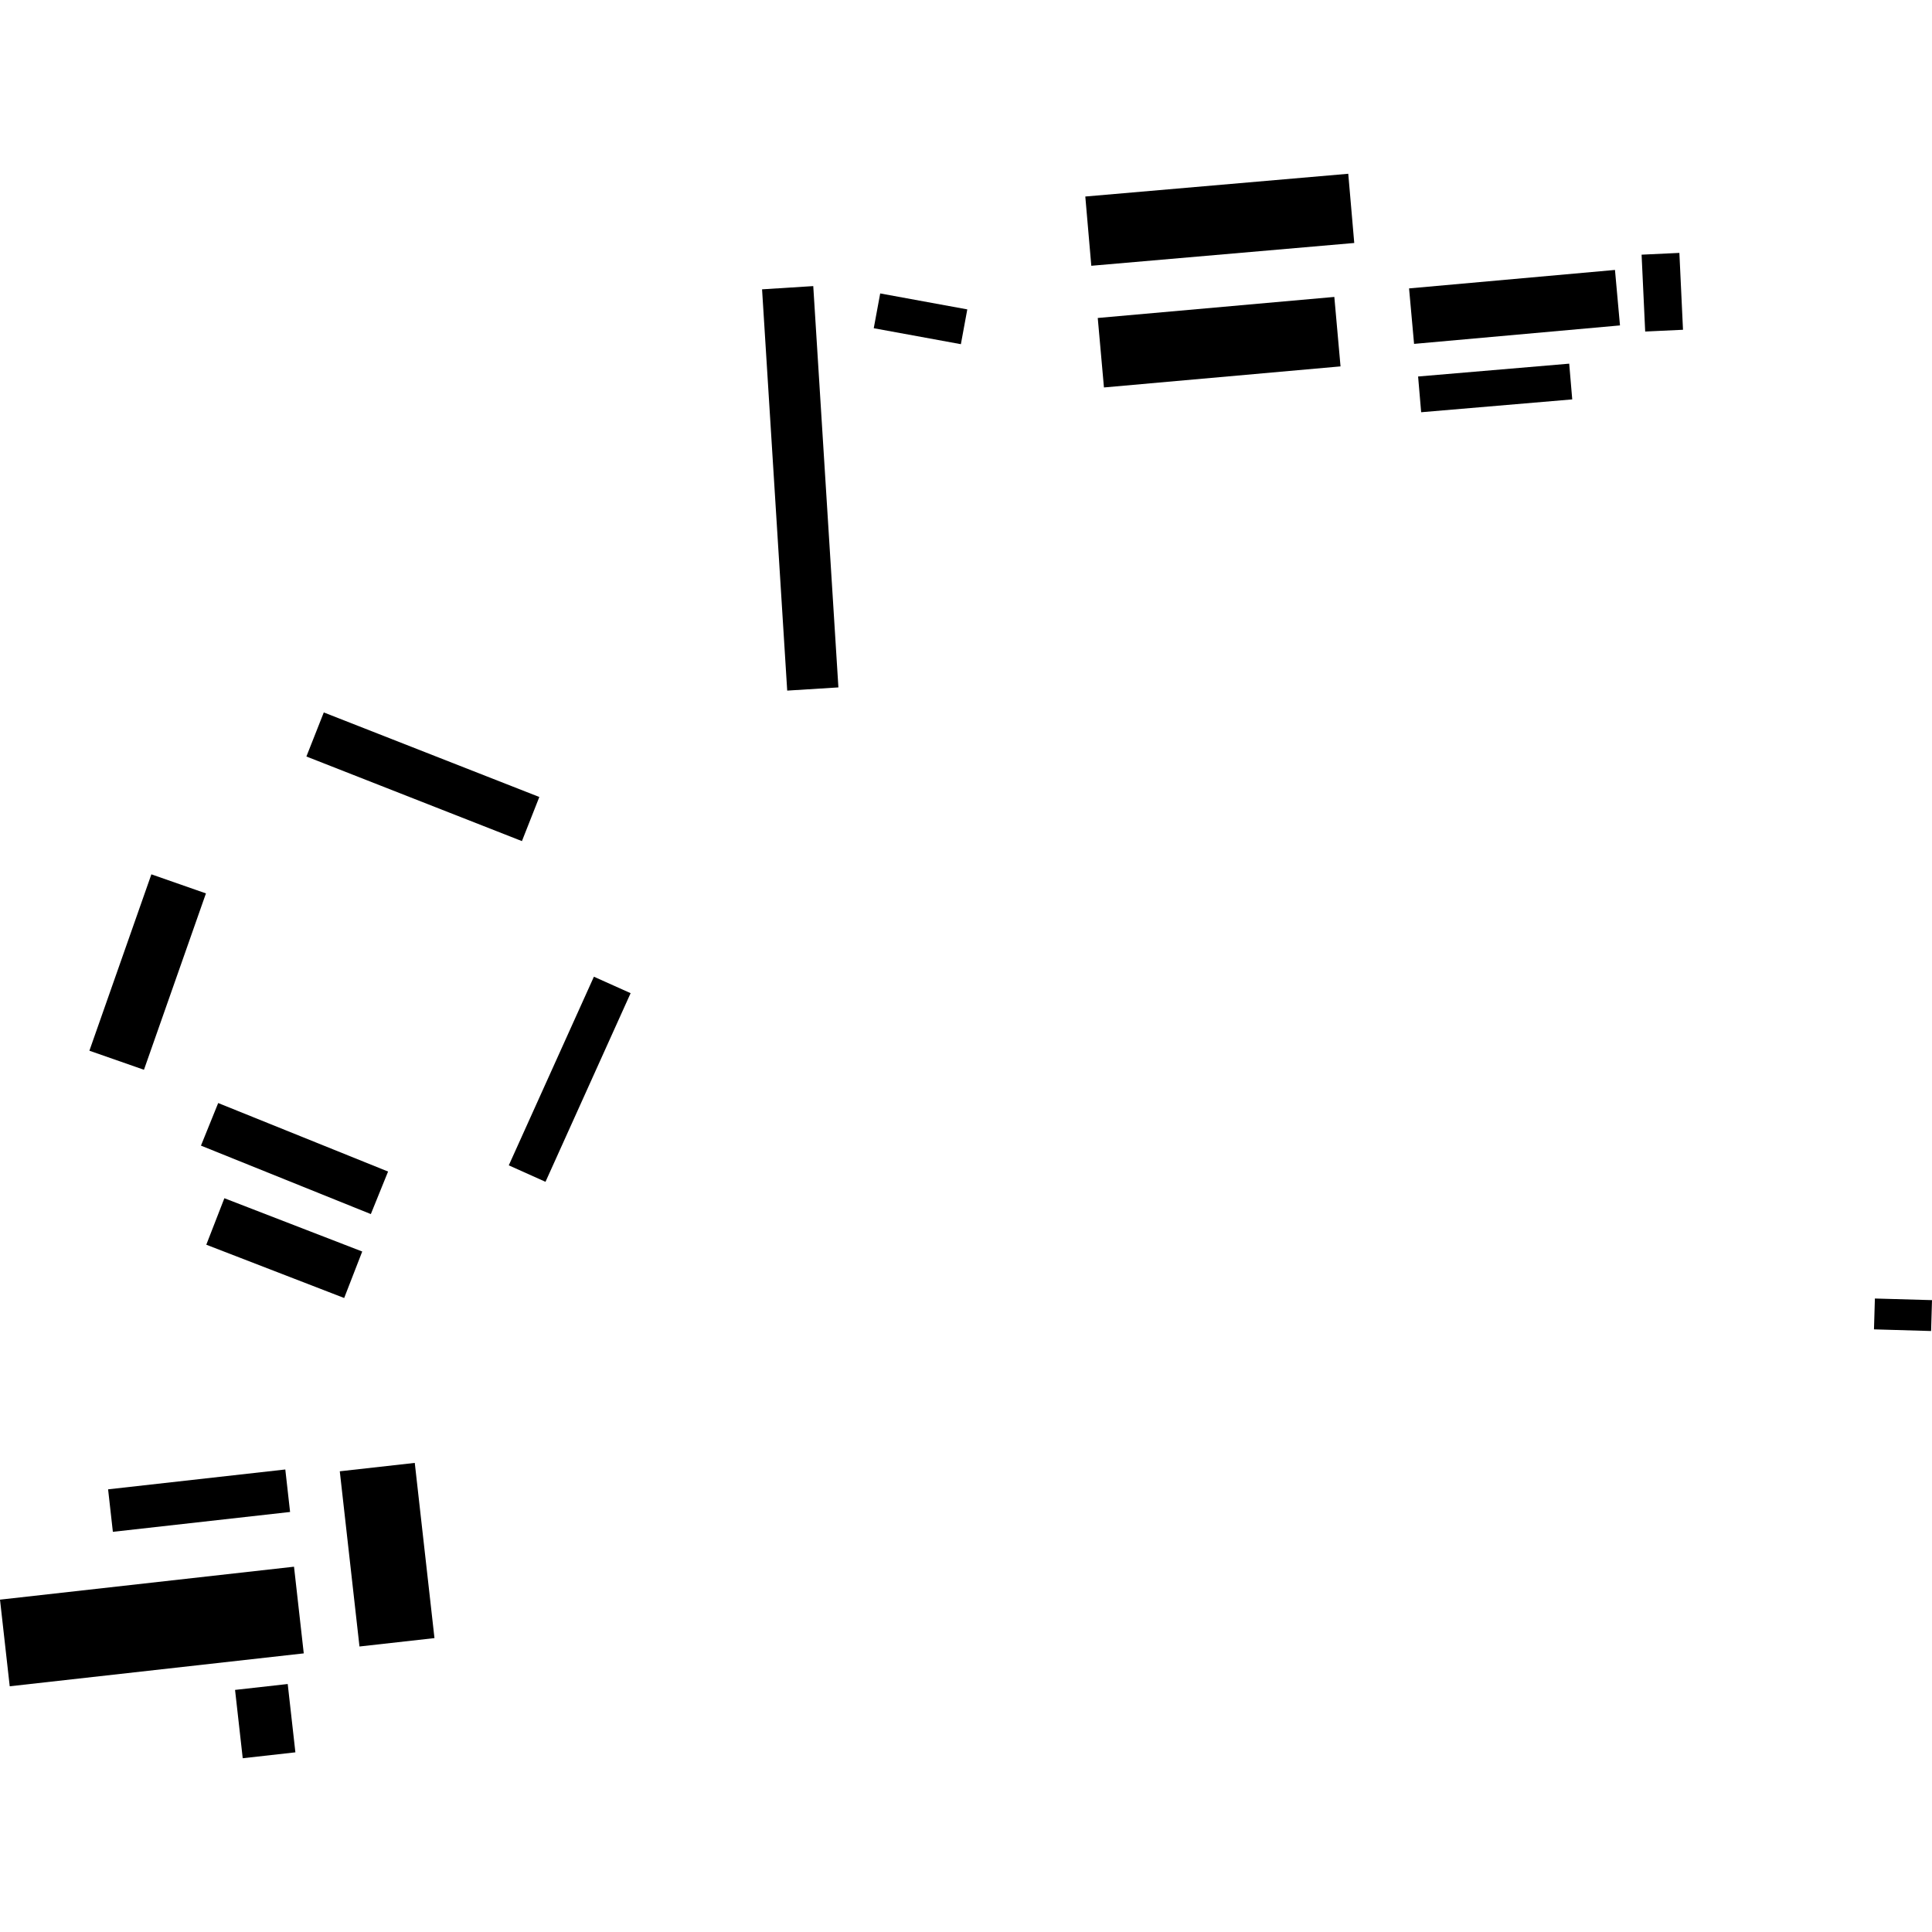
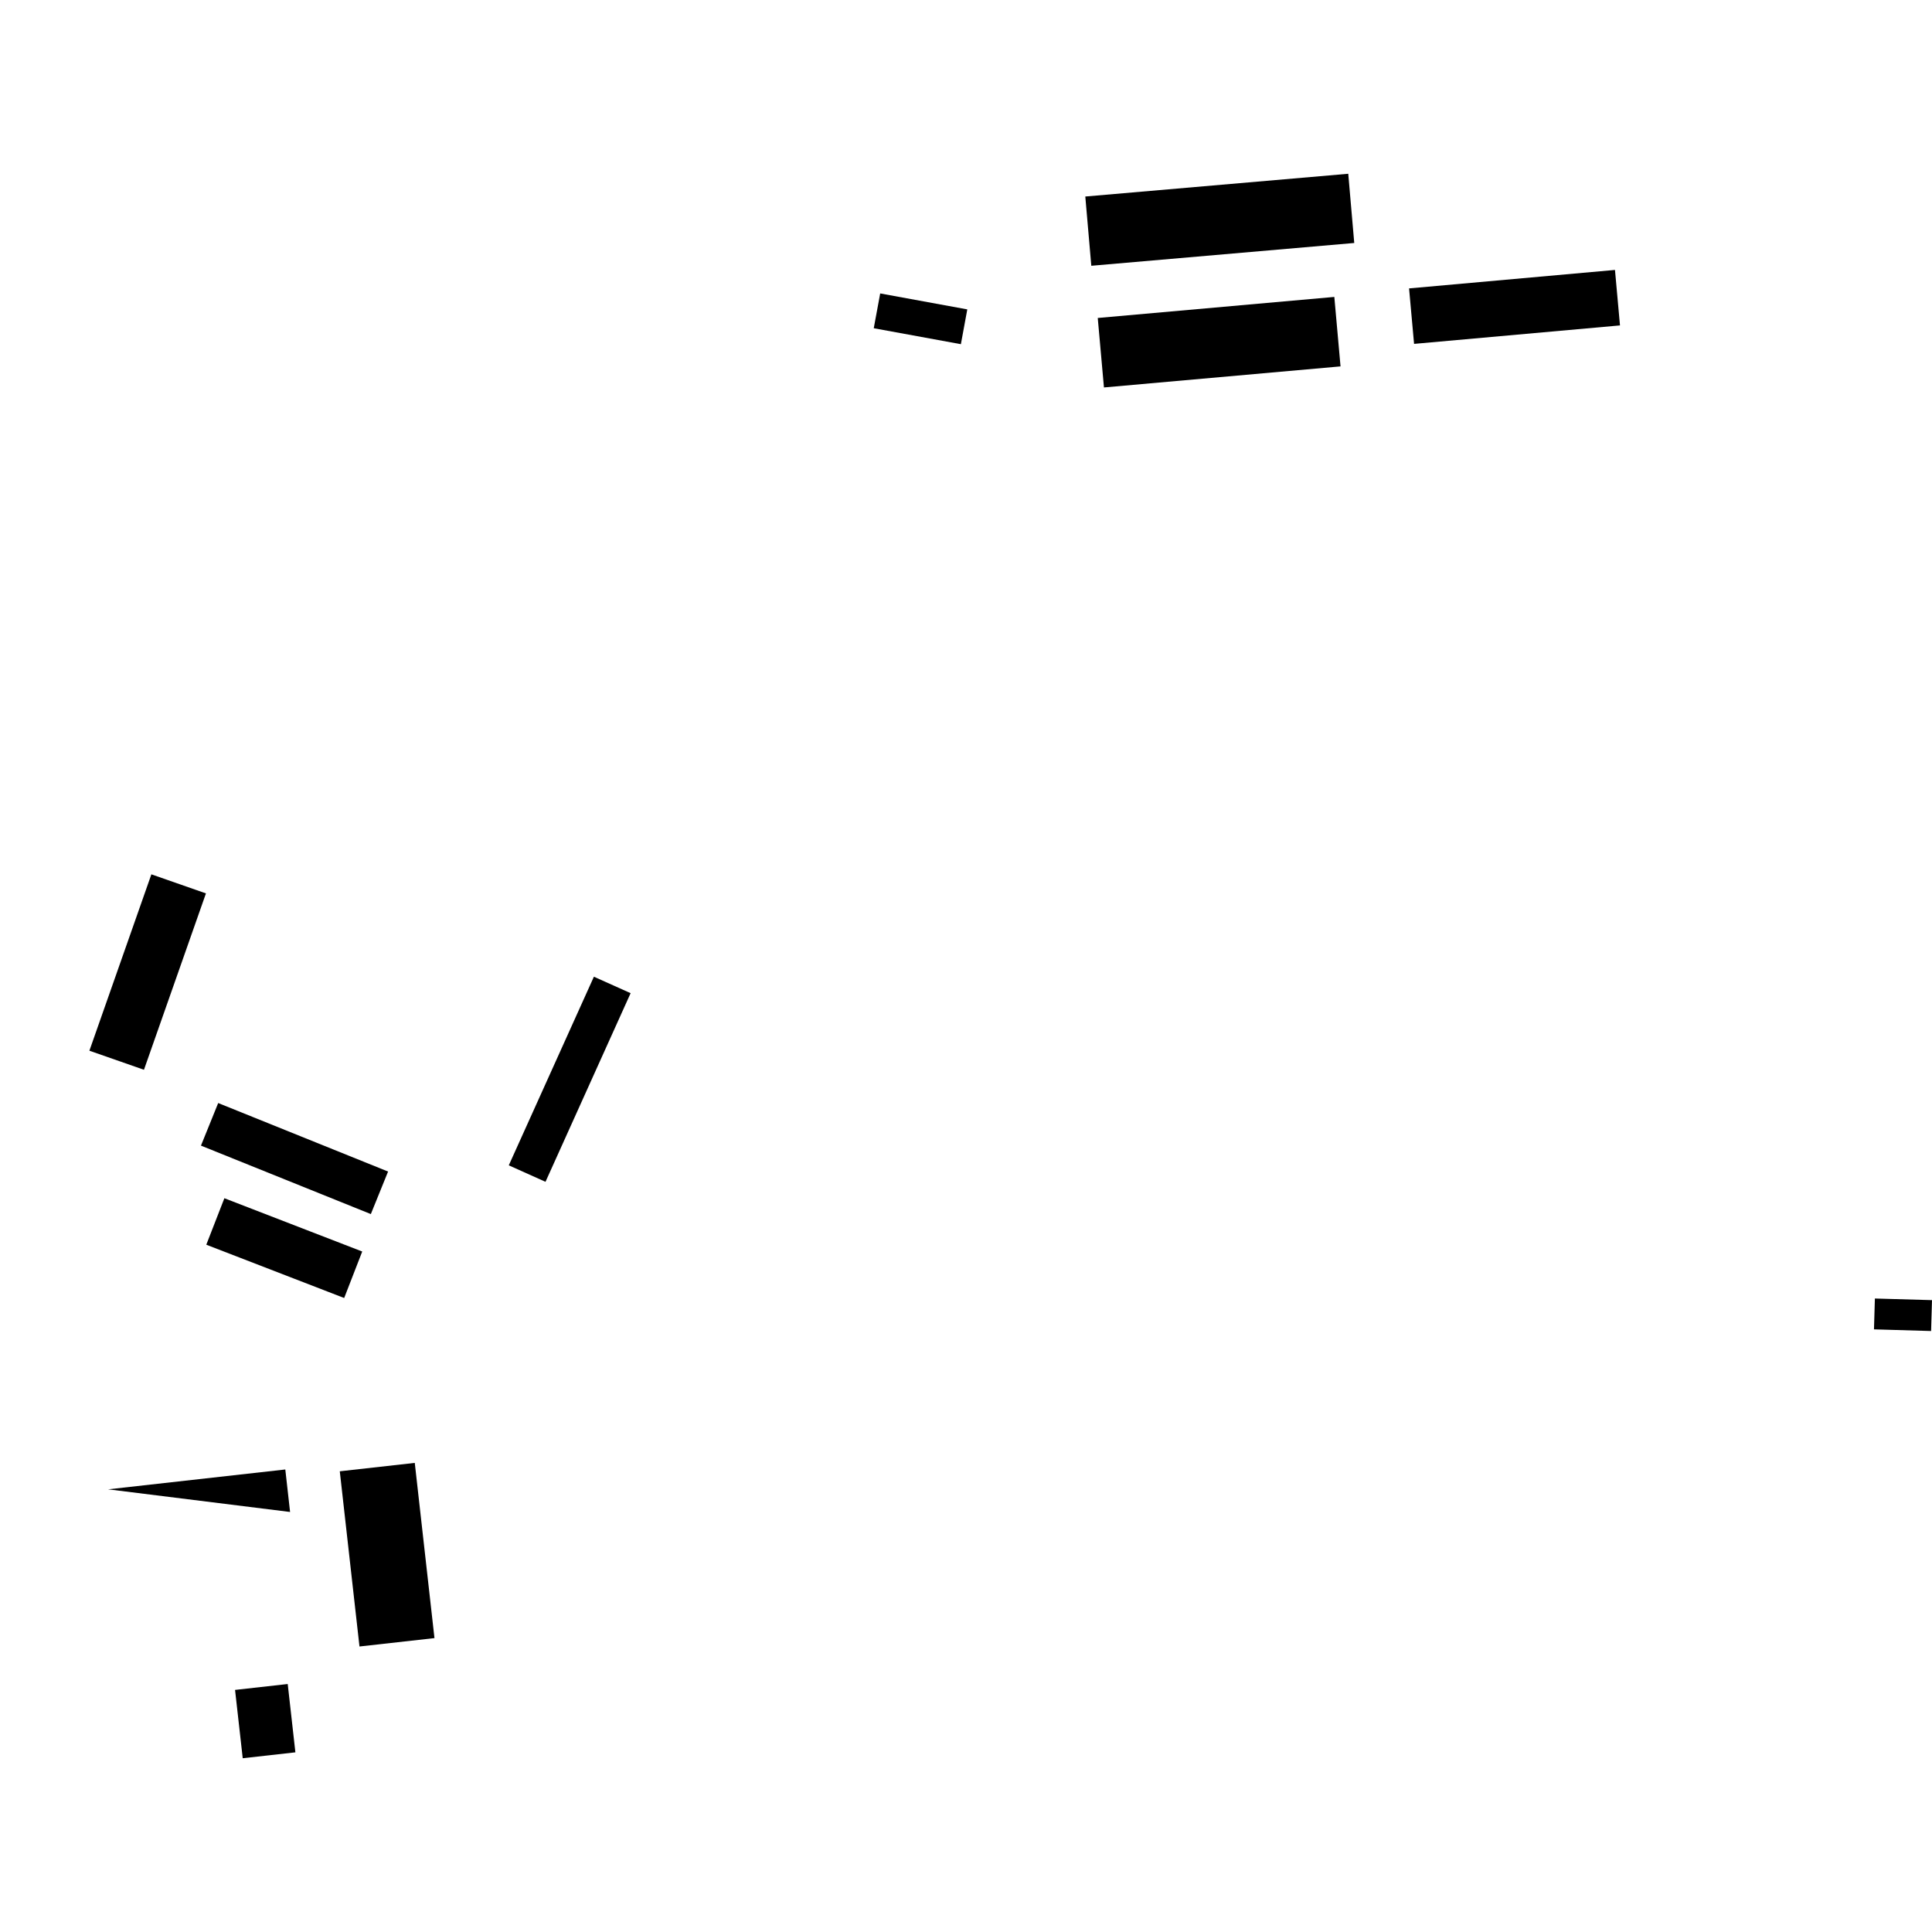
<svg xmlns="http://www.w3.org/2000/svg" height="288pt" version="1.1" viewBox="0 0 288 288" width="288pt">
  <defs>
    <style type="text/css">
*{stroke-linecap:butt;stroke-linejoin:round;}
  </style>
  </defs>
  <g id="figure_1">
    <g id="patch_1">
      <path d="M 0 288  L 288 288  L 288 0  L 0 0  z " style="fill:none;opacity:0;" />
    </g>
    <g id="axes_1">
      <g id="PatchCollection_1">
-         <path clip-path="url(#pfffa30de29)" d="M 113.6 43.13  L 121.231 42.648  L 124.979 102.471  L 117.348 102.947  L 113.6 43.13  " />
-         <path clip-path="url(#pfffa30de29)" d="M 244.709 37.964  L 250.342 37.699  L 250.882 49.158  L 245.246 49.422  L 244.709 37.964  " />
-         <path clip-path="url(#pfffa30de29)" d="M 211.394 56.124  L 233.919 54.21  L 234.371 59.537  L 211.85 61.451  L 211.394 56.124  " />
        <path clip-path="url(#pfffa30de29)" d="M 210.047 42.992  L 240.742 40.239  L 241.488 48.509  L 210.793 51.262  L 210.047 42.992  " />
        <path clip-path="url(#pfffa30de29)" d="M 163.64 47.401  L 198.906 44.262  L 199.83 54.617  L 164.564 57.757  L 163.64 47.401  " />
        <path clip-path="url(#pfffa30de29)" d="M 161.784 29.295  L 200.982 25.903  L 201.876 36.221  L 162.679 39.619  L 161.784 29.295  " />
        <path clip-path="url(#pfffa30de29)" d="M 131.21 43.742  L 144.193 46.121  L 143.237 51.307  L 130.249 48.928  L 131.21 43.742  " />
-         <path clip-path="url(#pfffa30de29)" d="M 77.803 125.382  L 45.674 112.771  L 48.267 106.201  L 80.396 118.806  L 77.803 125.382  " />
        <path clip-path="url(#pfffa30de29)" d="M 22.566 130.335  L 30.7 133.177  L 21.46 159.469  L 13.326 156.627  L 22.566 130.335  " />
        <path clip-path="url(#pfffa30de29)" d="M 94.005 148.051  L 81.317 176.171  L 75.844 173.715  L 88.532 145.596  L 94.005 148.051  " />
        <path clip-path="url(#pfffa30de29)" d="M 33.447 178.618  L 53.997 186.562  L 51.306 193.491  L 30.752 185.547  L 33.447 178.618  " />
        <path clip-path="url(#pfffa30de29)" d="M 29.956 170.776  L 32.526 164.428  L 57.85 174.64  L 55.28 180.981  L 29.956 170.776  " />
-         <path clip-path="url(#pfffa30de29)" d="M 16.113 222.012  L 42.53 219.053  L 43.242 225.387  L 16.825 228.346  L 16.113 222.012  " />
+         <path clip-path="url(#pfffa30de29)" d="M 16.113 222.012  L 42.53 219.053  L 43.242 225.387  L 16.113 222.012  " />
        <path clip-path="url(#pfffa30de29)" d="M 35.039 251.912  L 42.89 251.033  L 44.033 261.218  L 36.183 262.097  L 35.039 251.912  " />
        <path clip-path="url(#pfffa30de29)" d="M 50.651 219.323  L 61.829 218.072  L 64.766 244.19  L 53.587 245.44  L 50.651 219.323  " />
-         <path clip-path="url(#pfffa30de29)" d="M 0 238.457  L 43.828 233.546  L 45.281 246.466  L 1.449 251.371  L 0 238.457  " />
        <path clip-path="url(#pfffa30de29)" d="M 288 193.809  L 287.864 198.413  L 279.351 198.165  L 279.487 193.567  L 288 193.809  " />
      </g>
    </g>
  </g>
  <defs>
    <clipPath id="pfffa30de29">
      <rect height="236.194" width="288" x="0" y="25.903" />
    </clipPath>
  </defs>
</svg>